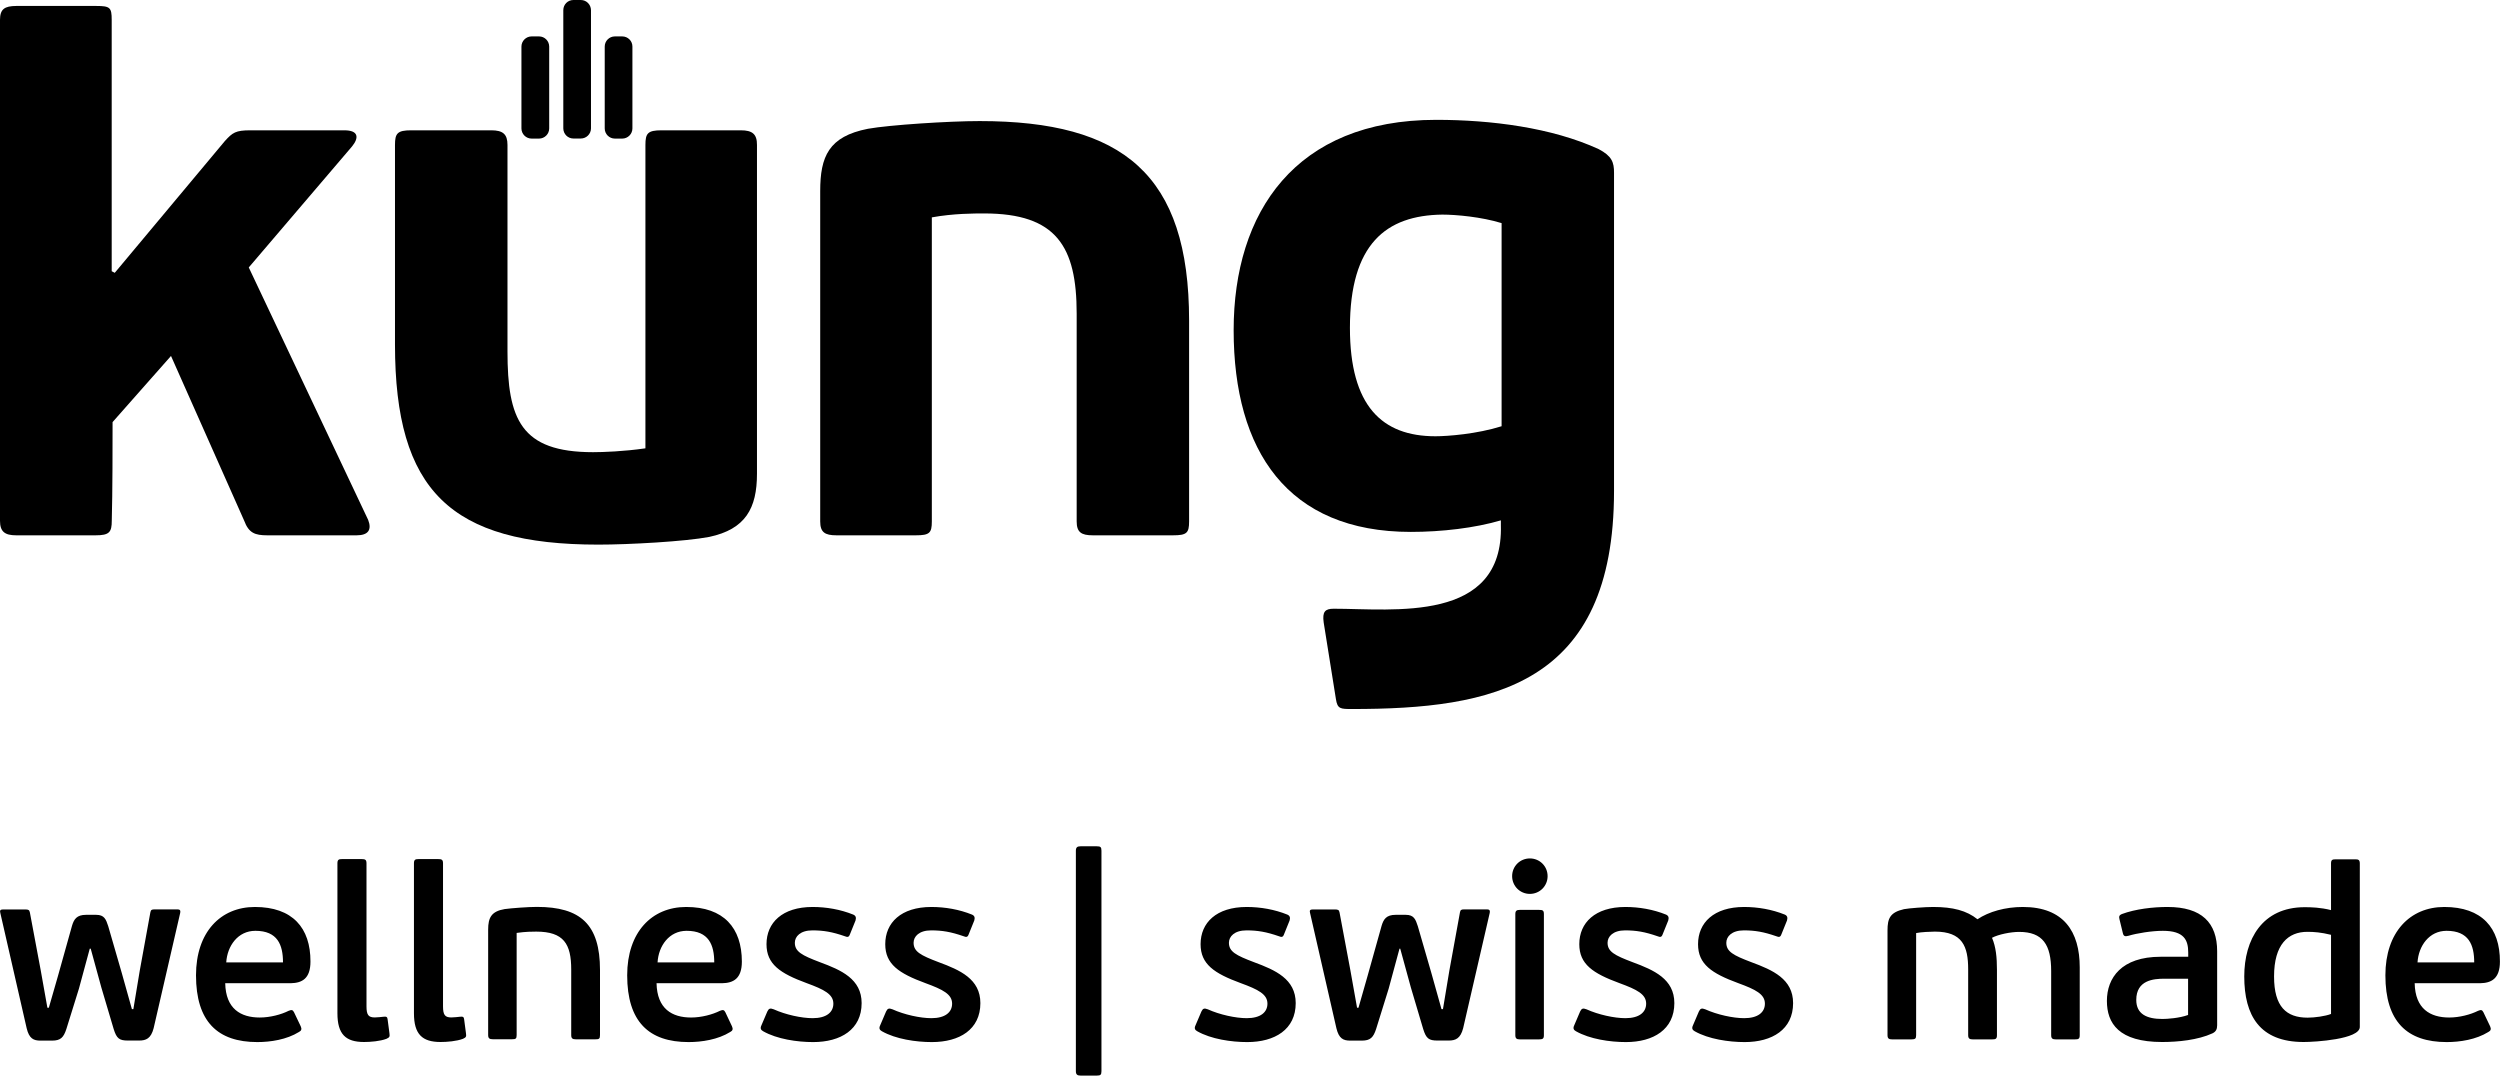
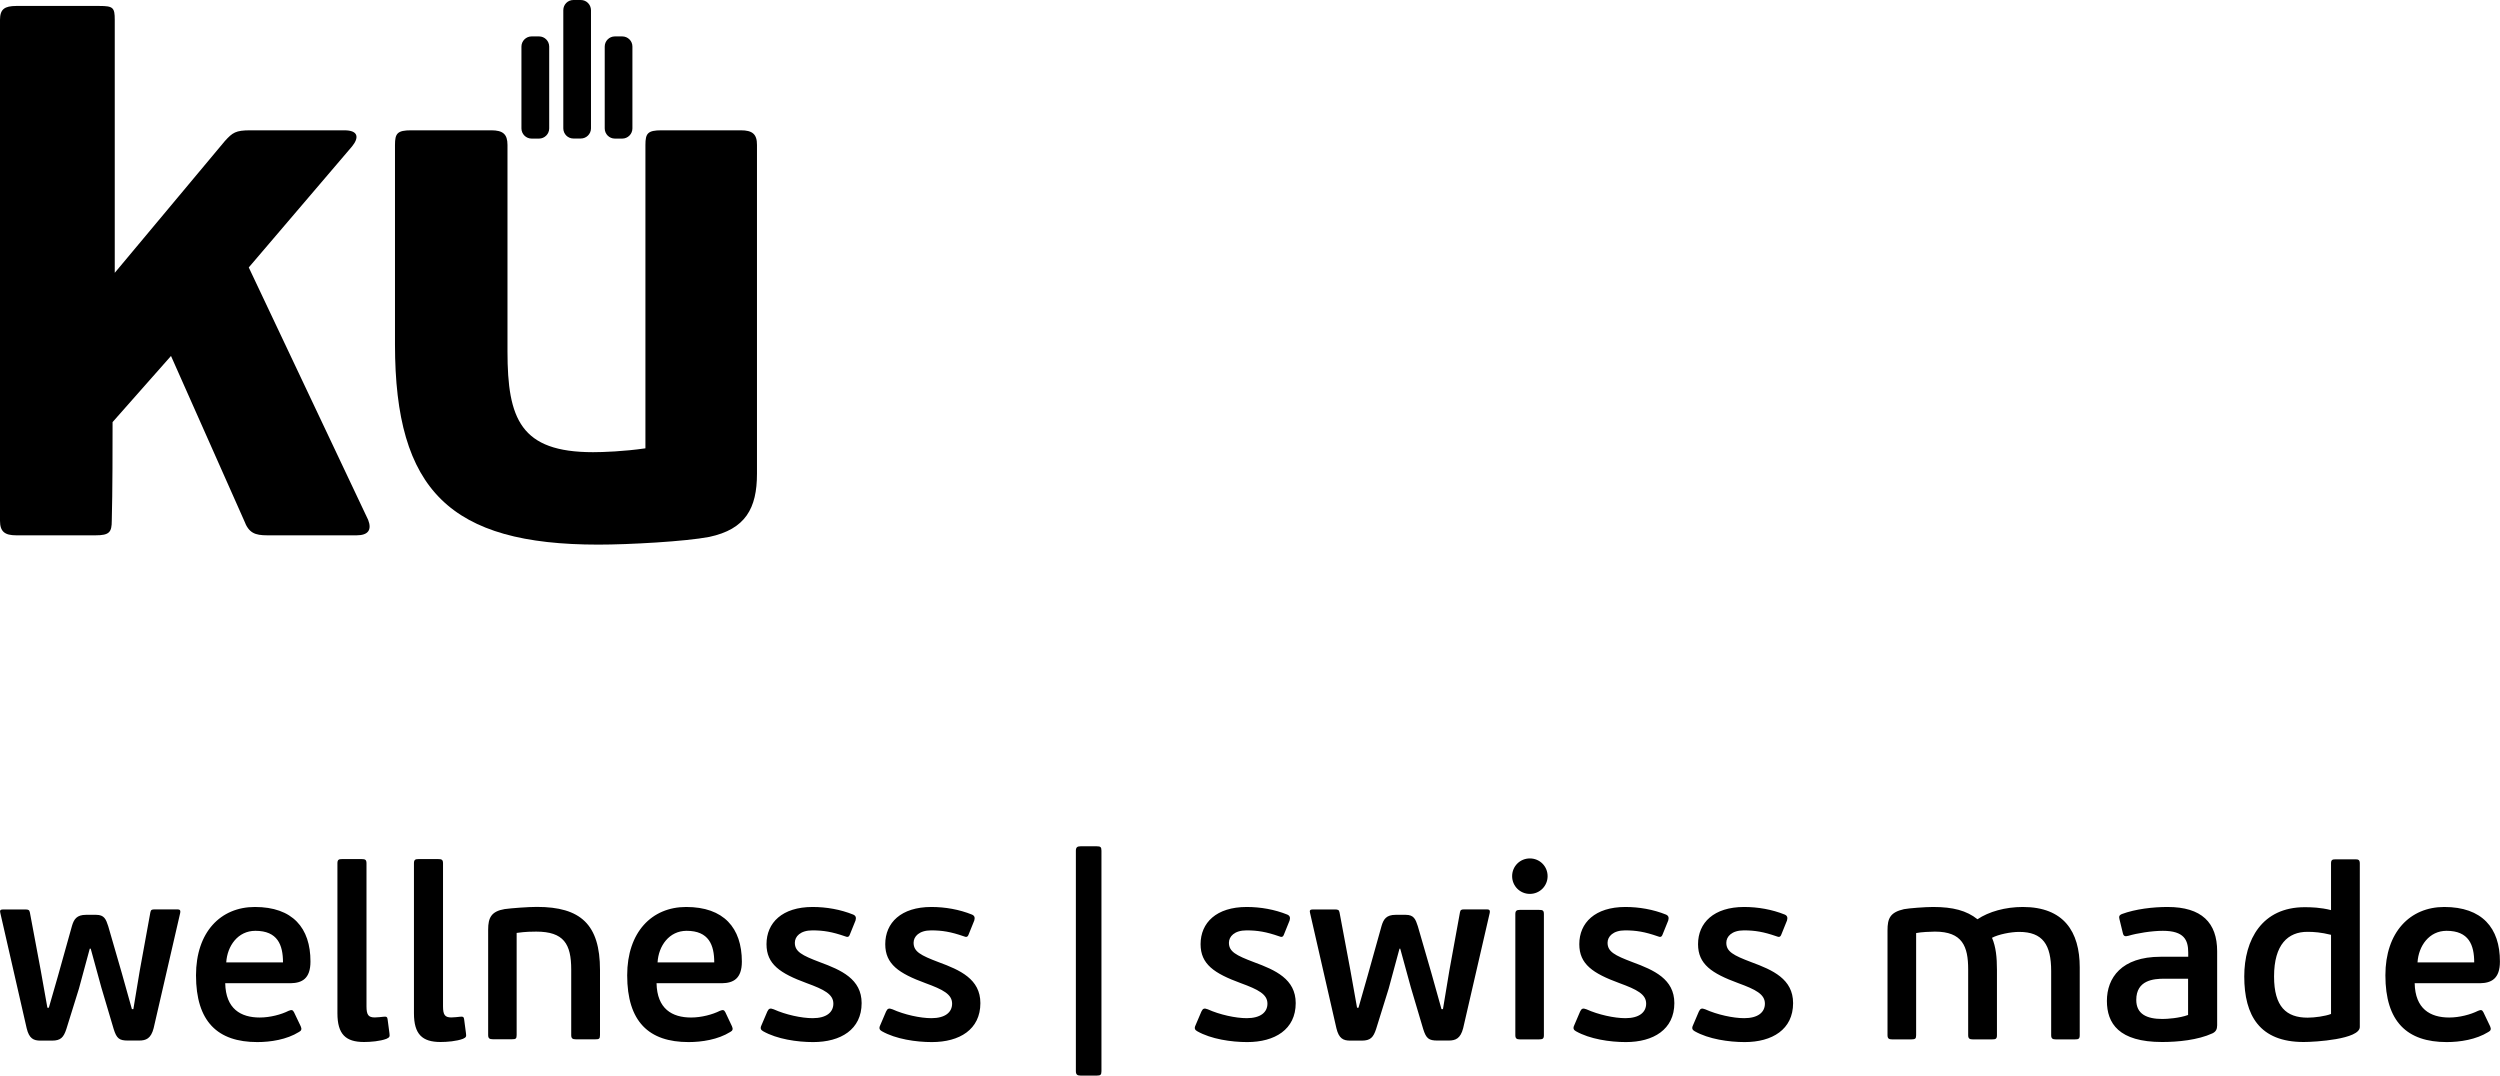
<svg xmlns="http://www.w3.org/2000/svg" version="1.1" id="Ebene_1" x="0px" y="0px" viewBox="0 0 344 148" style="enable-background:new 0 0 344 148;" xml:space="preserve">
  <g>
    <g>
-       <path fill="#000" d="M206.62,58.65c-3.39,1.07-7.41,1.38-9.11,1.38c-7.32,0-11.76-4.13-11.76-14.92    c0-11.55,4.98-15.48,12.71-15.58c1.91,0,5.4,0.32,8.16,1.17V58.65L206.62,58.65z M219.98,20.52c-6.46-2.97-14.84-4.03-22.36-4.03    c-19.39,0-27.87,12.72-27.87,28.94c0,16.62,7.42,27.76,24.38,27.76c4.24,0,8.79-0.53,12.39-1.59v0.64    c0.39,13.57-14.84,11.52-23,11.52c-1.19,0-1.59,0.41-1.38,1.9l1.68,10.52c0.21,1.38,0.62,1.38,2.22,1.38    c19.26,0,36.05-3.16,36.05-30V23.79C222.1,22.31,221.78,21.47,219.98,20.52L219.98,20.52z" />
-       <path fill="#000" d="M34.23,36.8l14.2-16.64c0.96-1.17,0.96-2.23-1.06-2.23H34.44c-2.01,0-2.44,0.31-3.5,1.48L15.79,37.54    l-0.42-0.22V2.73c0-1.69-0.22-1.91-2.12-1.91H2.23C0.64,0.83,0,1.25,0,2.73v68.92c0,1.49,0.64,2.01,2.23,2.01h10.92    c1.9,0,2.23-0.43,2.23-2.01c0.11-3.71,0.11-10.93,0.11-13.57l8.04-9.1L33.6,71.65c0.63,1.69,1.48,2.01,3.18,2.01h12.29    c1.59,0,2.12-0.75,1.59-2.12L34.23,36.8L34.23,36.8z" />
-       <path fill="#000" d="M134.8,16.66c-4.24,0-12.41,0.53-15.37,1.06c-5.41,1.06-6.57,3.82-6.57,8.58v45.45    c0,1.49,0.64,1.91,2.23,1.91H126c1.91,0,2.22-0.32,2.22-1.91V29.91c2.97-0.54,5.83-0.54,7.21-0.54c9.95,0,12.72,4.56,12.72,13.78    v28.6c0,1.49,0.64,1.91,2.22,1.91h11.03c1.9,0,2.22-0.32,2.22-1.91V44.11C163.62,23.97,154.51,16.66,134.8,16.66L134.8,16.66z" />
+       <path fill="#000" d="M34.23,36.8l14.2-16.64c0.96-1.17,0.96-2.23-1.06-2.23H34.44c-2.01,0-2.44,0.31-3.5,1.48L15.79,37.54    V2.73c0-1.69-0.22-1.91-2.12-1.91H2.23C0.64,0.83,0,1.25,0,2.73v68.92c0,1.49,0.64,2.01,2.23,2.01h10.92    c1.9,0,2.23-0.43,2.23-2.01c0.11-3.71,0.11-10.93,0.11-13.57l8.04-9.1L33.6,71.65c0.63,1.69,1.48,2.01,3.18,2.01h12.29    c1.59,0,2.12-0.75,1.59-2.12L34.23,36.8L34.23,36.8z" />
      <path fill="#000" d="M101.94,17.93H91.03c-1.91,0-2.22,0.42-2.22,2.01v41.75c-2.97,0.43-5.83,0.53-7.21,0.53    c-9.96,0-11.77-4.55-11.77-13.87V19.94c0-1.48-0.63-2.01-2.23-2.01H56.58c-1.9,0-2.23,0.42-2.23,2.01V47.4    c0,20.12,7.63,27.54,27.98,27.54c4.24,0,11.97-0.43,15.26-1.06c4.98-1.06,6.57-3.92,6.57-8.69V19.94    C104.17,18.46,103.53,17.93,101.94,17.93L101.94,17.93z" />
      <path fill="#000" d="M79.92,0H78.9c-0.77,0-1.39,0.62-1.39,1.4v16.26c0,0.77,0.62,1.4,1.39,1.4h1.02c0.77,0,1.4-0.63,1.4-1.4V1.4    C81.31,0.62,80.69,0,79.92,0L79.92,0z M85.62,5.01h-1.01c-0.78,0-1.4,0.63-1.4,1.4v11.26c0,0.77,0.62,1.4,1.4,1.4h1.01    c0.77,0,1.4-0.63,1.4-1.4V6.4C87.02,5.63,86.39,5.01,85.62,5.01L85.62,5.01z M74.17,5.01h-1.02c-0.77,0-1.4,0.63-1.4,1.4v11.26    c0,0.77,0.63,1.4,1.4,1.4h1.02c0.77,0,1.4-0.63,1.4-1.4V6.4C75.56,5.63,74.94,5.01,74.17,5.01L74.17,5.01z" />
    </g>
    <g>
      <path fill="#000" d="M336.65,128.08c3.06,0,3.8,1.94,3.8,4.35h-7.8C332.79,130.16,334.25,128.08,336.65,128.08 M336.33,124.8    c-4.71,0-8.1,3.46-8.1,9.4c0,6.38,2.98,9.19,8.44,9.19c1.83,0,4.04-0.34,5.73-1.39c0.34-0.17,0.41-0.41,0.24-0.78l-0.92-1.93    c-0.17-0.34-0.34-0.37-0.74-0.2c-1.02,0.51-2.54,0.92-3.97,0.92c-2.61,0-4.68-1.19-4.75-4.72h9.02c1.52-0.03,2.71-0.61,2.71-2.98    C344,127.68,341.53,124.8,336.33,124.8 M312.91,134.36c0-4.41,1.93-6.14,4.58-6.14c0.92,0,1.87,0.07,3.26,0.41v10.89    c-0.78,0.31-2.27,0.51-3.22,0.51C314.61,140.03,312.91,138.54,312.91,134.36 M308.81,134.36c0,5.39,2.13,9.02,8.17,9.02    c1.56,0,7.73-0.37,7.73-2.07v-22.49c0-0.51-0.2-0.58-0.64-0.58h-2.64c-0.51,0-0.68,0.07-0.68,0.58v6.41    c-1.46-0.37-2.75-0.4-3.63-0.4C311.28,124.83,308.81,129.27,308.81,134.36 M301.08,139.66c-1.19,0.44-2.88,0.55-3.53,0.55    c-2.17,0-3.6-0.68-3.6-2.62c0-2.72,2.37-2.92,3.87-2.92h3.26V139.66z M305.08,141.08V130.9c0-3.94-2.13-6.1-6.82-6.1    c-1.97,0-4.41,0.27-6.31,0.98c-0.34,0.14-0.41,0.34-0.31,0.71l0.47,1.93c0.1,0.41,0.3,0.47,0.78,0.34    c1.12-0.34,3.19-0.68,4.72-0.68c2.92,0,3.49,1.26,3.49,2.99v0.58h-3.8c-5.39,0-7.39,2.91-7.39,6.07c0,3.09,1.63,5.66,7.6,5.66    c2.17,0,4.92-0.27,6.92-1.19C304.91,141.96,305.08,141.62,305.08,141.08 M263.66,142.44v-14.05c0.64-0.14,2.04-0.2,2.58-0.2    c3.8,0,4.58,2.04,4.58,5.19v9.06c0,0.47,0.2,0.58,0.64,0.58h2.64c0.51,0,0.68-0.07,0.68-0.58v-8.99c0-1.7-0.14-3.16-0.68-4.41    c0.88-0.47,2.58-0.81,3.73-0.81c3.26,0,4.41,1.76,4.41,5.39v8.82c0,0.47,0.2,0.58,0.64,0.58h2.61c0.51,0,0.68-0.07,0.68-0.58    v-9.33c0-4.92-2.2-8.31-7.83-8.31c-2.41,0-4.68,0.64-6.24,1.69c-1.49-1.19-3.36-1.69-6.11-1.69c-1.09,0-3.32,0.17-4,0.3    c-1.93,0.44-2.27,1.29-2.27,2.92v14.42c0,0.47,0.2,0.58,0.64,0.58h2.64C263.52,143.01,263.66,142.94,263.66,142.44 M246.73,138.03    c0-3.32-2.81-4.55-5.73-5.63c-2.51-0.95-3.46-1.46-3.46-2.68c0-0.85,0.75-1.7,2.41-1.7c1.53,0,2.72,0.2,4.48,0.81    c0.34,0.14,0.54,0.14,0.68-0.24l0.78-1.93c0.1-0.37,0.07-0.64-0.3-0.81c-1.76-0.71-3.7-1.05-5.6-1.05c-4.17,0-6.34,2.17-6.34,5.12    c0,2.75,1.86,4.01,5.53,5.36c2.41,0.88,3.67,1.53,3.67,2.82c0,1.19-0.95,2-2.85,2c-1.53,0-3.73-0.48-5.36-1.22    c-0.51-0.2-0.68-0.1-0.88,0.31l-0.81,1.9c-0.2,0.41-0.07,0.64,0.24,0.81c1.9,1.08,4.68,1.49,6.88,1.49    C243.85,143.39,246.73,141.66,246.73,138.03 M230.39,138.03c0-3.32-2.81-4.55-5.73-5.63c-2.51-0.95-3.46-1.46-3.46-2.68    c0-0.85,0.75-1.7,2.41-1.7c1.53,0,2.72,0.2,4.48,0.81c0.34,0.14,0.54,0.14,0.68-0.24l0.78-1.93c0.1-0.37,0.07-0.64-0.3-0.81    c-1.76-0.71-3.7-1.05-5.6-1.05c-4.17,0-6.34,2.17-6.34,5.12c0,2.75,1.86,4.01,5.53,5.36c2.41,0.88,3.67,1.53,3.67,2.82    c0,1.19-0.95,2-2.85,2c-1.53,0-3.73-0.48-5.36-1.22c-0.51-0.2-0.68-0.1-0.88,0.31l-0.81,1.9c-0.2,0.41-0.07,0.64,0.24,0.81    c1.9,1.08,4.68,1.49,6.88,1.49C227.5,143.39,230.39,141.66,230.39,138.03 M212.44,142.44v-16.66c0-0.51-0.17-0.58-0.68-0.58h-2.61    c-0.44,0-0.64,0.1-0.64,0.58v16.66c0,0.47,0.2,0.58,0.64,0.58h2.61C212.27,143.01,212.44,142.94,212.44,142.44 M212.95,120.56    c0-1.36-1.08-2.44-2.44-2.44s-2.44,1.08-2.44,2.44c0,1.35,1.08,2.44,2.44,2.44S212.95,121.91,212.95,120.56 M192.67,130.53    l1.46,5.33l1.7,5.73c0.41,1.32,0.78,1.59,1.97,1.59h1.53c0.95,0,1.63-0.27,2-1.7l3.66-15.88c0.07-0.34-0.07-0.47-0.37-0.47h-3.12    c-0.44,0-0.54,0.07-0.61,0.41l-1.46,8.02l-0.88,5.3h-0.2l-1.39-4.96l-1.87-6.46c-0.31-0.95-0.54-1.56-1.66-1.56h-1.39    c-1.29,0-1.66,0.61-1.93,1.5l-1.93,6.9l-1.25,4.38h-0.2l-0.92-5.16l-1.49-7.95c-0.07-0.34-0.2-0.41-0.64-0.41h-3.05    c-0.34,0-0.47,0.13-0.37,0.47l3.63,15.88c0.34,1.42,0.95,1.7,1.9,1.7h1.59c1.19,0,1.59-0.44,1.97-1.59l1.73-5.56l1.49-5.5H192.67z     M178.29,138.03c0-3.32-2.81-4.55-5.73-5.63c-2.51-0.95-3.46-1.46-3.46-2.68c0-0.85,0.75-1.7,2.41-1.7c1.53,0,2.72,0.2,4.48,0.81    c0.34,0.14,0.54,0.14,0.68-0.24l0.78-1.93c0.1-0.37,0.07-0.64-0.31-0.81c-1.76-0.71-3.69-1.05-5.6-1.05    c-4.17,0-6.34,2.17-6.34,5.12c0,2.75,1.86,4.01,5.53,5.36c2.41,0.88,3.67,1.53,3.67,2.82c0,1.19-0.95,2-2.85,2    c-1.53,0-3.73-0.48-5.36-1.22c-0.51-0.2-0.68-0.1-0.88,0.31l-0.81,1.9c-0.2,0.41-0.07,0.64,0.24,0.81    c1.9,1.08,4.68,1.49,6.88,1.49C175.41,143.39,178.29,141.66,178.29,138.03 M151.56,147.39v-30.33c0-0.51-0.14-0.61-0.64-0.61    h-2.24c-0.44,0-0.64,0.14-0.64,0.61v30.33c0,0.47,0.2,0.61,0.64,0.61h2.24C151.42,148,151.56,147.9,151.56,147.39 M134.9,138.03    c0-3.32-2.81-4.55-5.73-5.63c-2.51-0.95-3.46-1.46-3.46-2.68c0-0.85,0.75-1.7,2.41-1.7c1.53,0,2.72,0.2,4.48,0.81    c0.34,0.14,0.54,0.14,0.68-0.24l0.78-1.93c0.1-0.37,0.07-0.64-0.31-0.81c-1.76-0.71-3.69-1.05-5.6-1.05    c-4.17,0-6.34,2.17-6.34,5.12c0,2.75,1.86,4.01,5.53,5.36c2.41,0.88,3.67,1.53,3.67,2.82c0,1.19-0.95,2-2.85,2    c-1.53,0-3.73-0.48-5.36-1.22c-0.51-0.2-0.68-0.1-0.88,0.31l-0.81,1.9c-0.2,0.41-0.07,0.64,0.24,0.81    c1.9,1.08,4.68,1.49,6.88,1.49C132.03,143.39,134.9,141.66,134.9,138.03 M118.56,138.03c0-3.32-2.81-4.55-5.73-5.63    c-2.51-0.95-3.46-1.46-3.46-2.68c0-0.85,0.75-1.7,2.41-1.7c1.53,0,2.72,0.2,4.48,0.81c0.34,0.14,0.54,0.14,0.68-0.24l0.78-1.93    c0.1-0.37,0.07-0.64-0.31-0.81c-1.76-0.71-3.69-1.05-5.6-1.05c-4.17,0-6.34,2.17-6.34,5.12c0,2.75,1.86,4.01,5.53,5.36    c2.41,0.88,3.67,1.53,3.67,2.82c0,1.19-0.95,2-2.85,2c-1.53,0-3.73-0.48-5.36-1.22c-0.51-0.2-0.68-0.1-0.88,0.31l-0.81,1.9    c-0.2,0.41-0.07,0.64,0.24,0.81c1.9,1.08,4.68,1.49,6.88,1.49C115.68,143.39,118.56,141.66,118.56,138.03 M94.48,128.08    c3.05,0,3.8,1.94,3.8,4.35h-7.8C90.61,130.16,92.07,128.08,94.48,128.08 M94.41,124.8c-4.72,0-8.11,3.46-8.11,9.4    c0,6.38,2.98,9.19,8.45,9.19c1.83,0,4.04-0.34,5.73-1.39c0.34-0.17,0.41-0.41,0.24-0.78l-0.91-1.93c-0.17-0.34-0.34-0.37-0.75-0.2    c-1.02,0.51-2.54,0.92-3.97,0.92c-2.61,0-4.68-1.19-4.75-4.72h9.03c1.52-0.03,2.71-0.61,2.71-2.98    C102.07,127.68,99.6,124.8,94.41,124.8 M73.78,128.19c3.8,0,4.82,1.7,4.82,5.22v9.02c0,0.47,0.2,0.58,0.64,0.58h2.68    c0.51,0,0.64-0.07,0.64-0.58v-8.96c0-6.28-2.68-8.68-8.68-8.68c-1.19,0-3.49,0.17-4.44,0.3c-1.83,0.31-2.27,1.19-2.27,2.81v14.52    c0,0.47,0.2,0.58,0.64,0.58h2.64c0.51,0,0.64-0.07,0.64-0.58v-14.05C72.33,128.19,73.31,128.19,73.78,128.19 M63.87,140.3    c-0.03-0.37-0.17-0.44-0.54-0.4c-0.31,0.03-0.85,0.1-1.22,0.1c-0.88,0-1.15-0.34-1.15-1.53v-19.68c0-0.51-0.2-0.58-0.68-0.58    h-2.68c-0.44,0-0.64,0.07-0.64,0.58v20.63c0,2.91,1.15,3.96,3.66,3.96c0.88,0,2.2-0.1,3.09-0.44c0.44-0.2,0.47-0.31,0.41-0.75    L63.87,140.3z M53.34,140.3c-0.03-0.37-0.17-0.44-0.54-0.4c-0.31,0.03-0.85,0.1-1.22,0.1c-0.88,0-1.15-0.34-1.15-1.53v-19.68    c0-0.51-0.2-0.58-0.68-0.58h-2.68c-0.44,0-0.64,0.07-0.64,0.58v20.63c0,2.91,1.15,3.96,3.66,3.96c0.88,0,2.2-0.1,3.09-0.44    c0.44-0.2,0.47-0.31,0.41-0.75L53.34,140.3z M35.14,128.08c3.06,0,3.8,1.94,3.8,4.35h-7.81    C31.27,130.16,32.73,128.08,35.14,128.08 M35.07,124.8c-4.72,0-8.1,3.46-8.1,9.4c0,6.38,2.98,9.19,8.44,9.19    c1.83,0,4.04-0.34,5.73-1.39c0.34-0.17,0.41-0.41,0.24-0.78l-0.92-1.93c-0.17-0.34-0.34-0.37-0.75-0.2    c-1.01,0.51-2.54,0.92-3.97,0.92c-2.61,0-4.68-1.19-4.75-4.72h9.02c1.53-0.03,2.71-0.61,2.71-2.98    C42.73,127.68,40.26,124.8,35.07,124.8 M12.48,130.53l1.46,5.33l1.7,5.73c0.41,1.32,0.78,1.59,1.97,1.59h1.53    c0.95,0,1.63-0.27,2-1.7l3.66-15.88c0.07-0.34-0.07-0.47-0.37-0.47H21.3c-0.44,0-0.54,0.07-0.61,0.41l-1.46,8.02l-0.88,5.3h-0.2    l-1.39-4.96l-1.87-6.46c-0.31-0.95-0.54-1.56-1.66-1.56h-1.39c-1.29,0-1.66,0.61-1.93,1.5l-1.93,6.9l-1.26,4.38h-0.2L5.6,133.5    l-1.49-7.95c-0.07-0.34-0.2-0.41-0.64-0.41H0.41c-0.34,0-0.47,0.13-0.37,0.47l3.63,15.88c0.34,1.42,0.95,1.7,1.9,1.7h1.59    c1.19,0,1.59-0.44,1.97-1.59l1.73-5.56l1.49-5.5H12.48z" />
    </g>
  </g>
</svg>